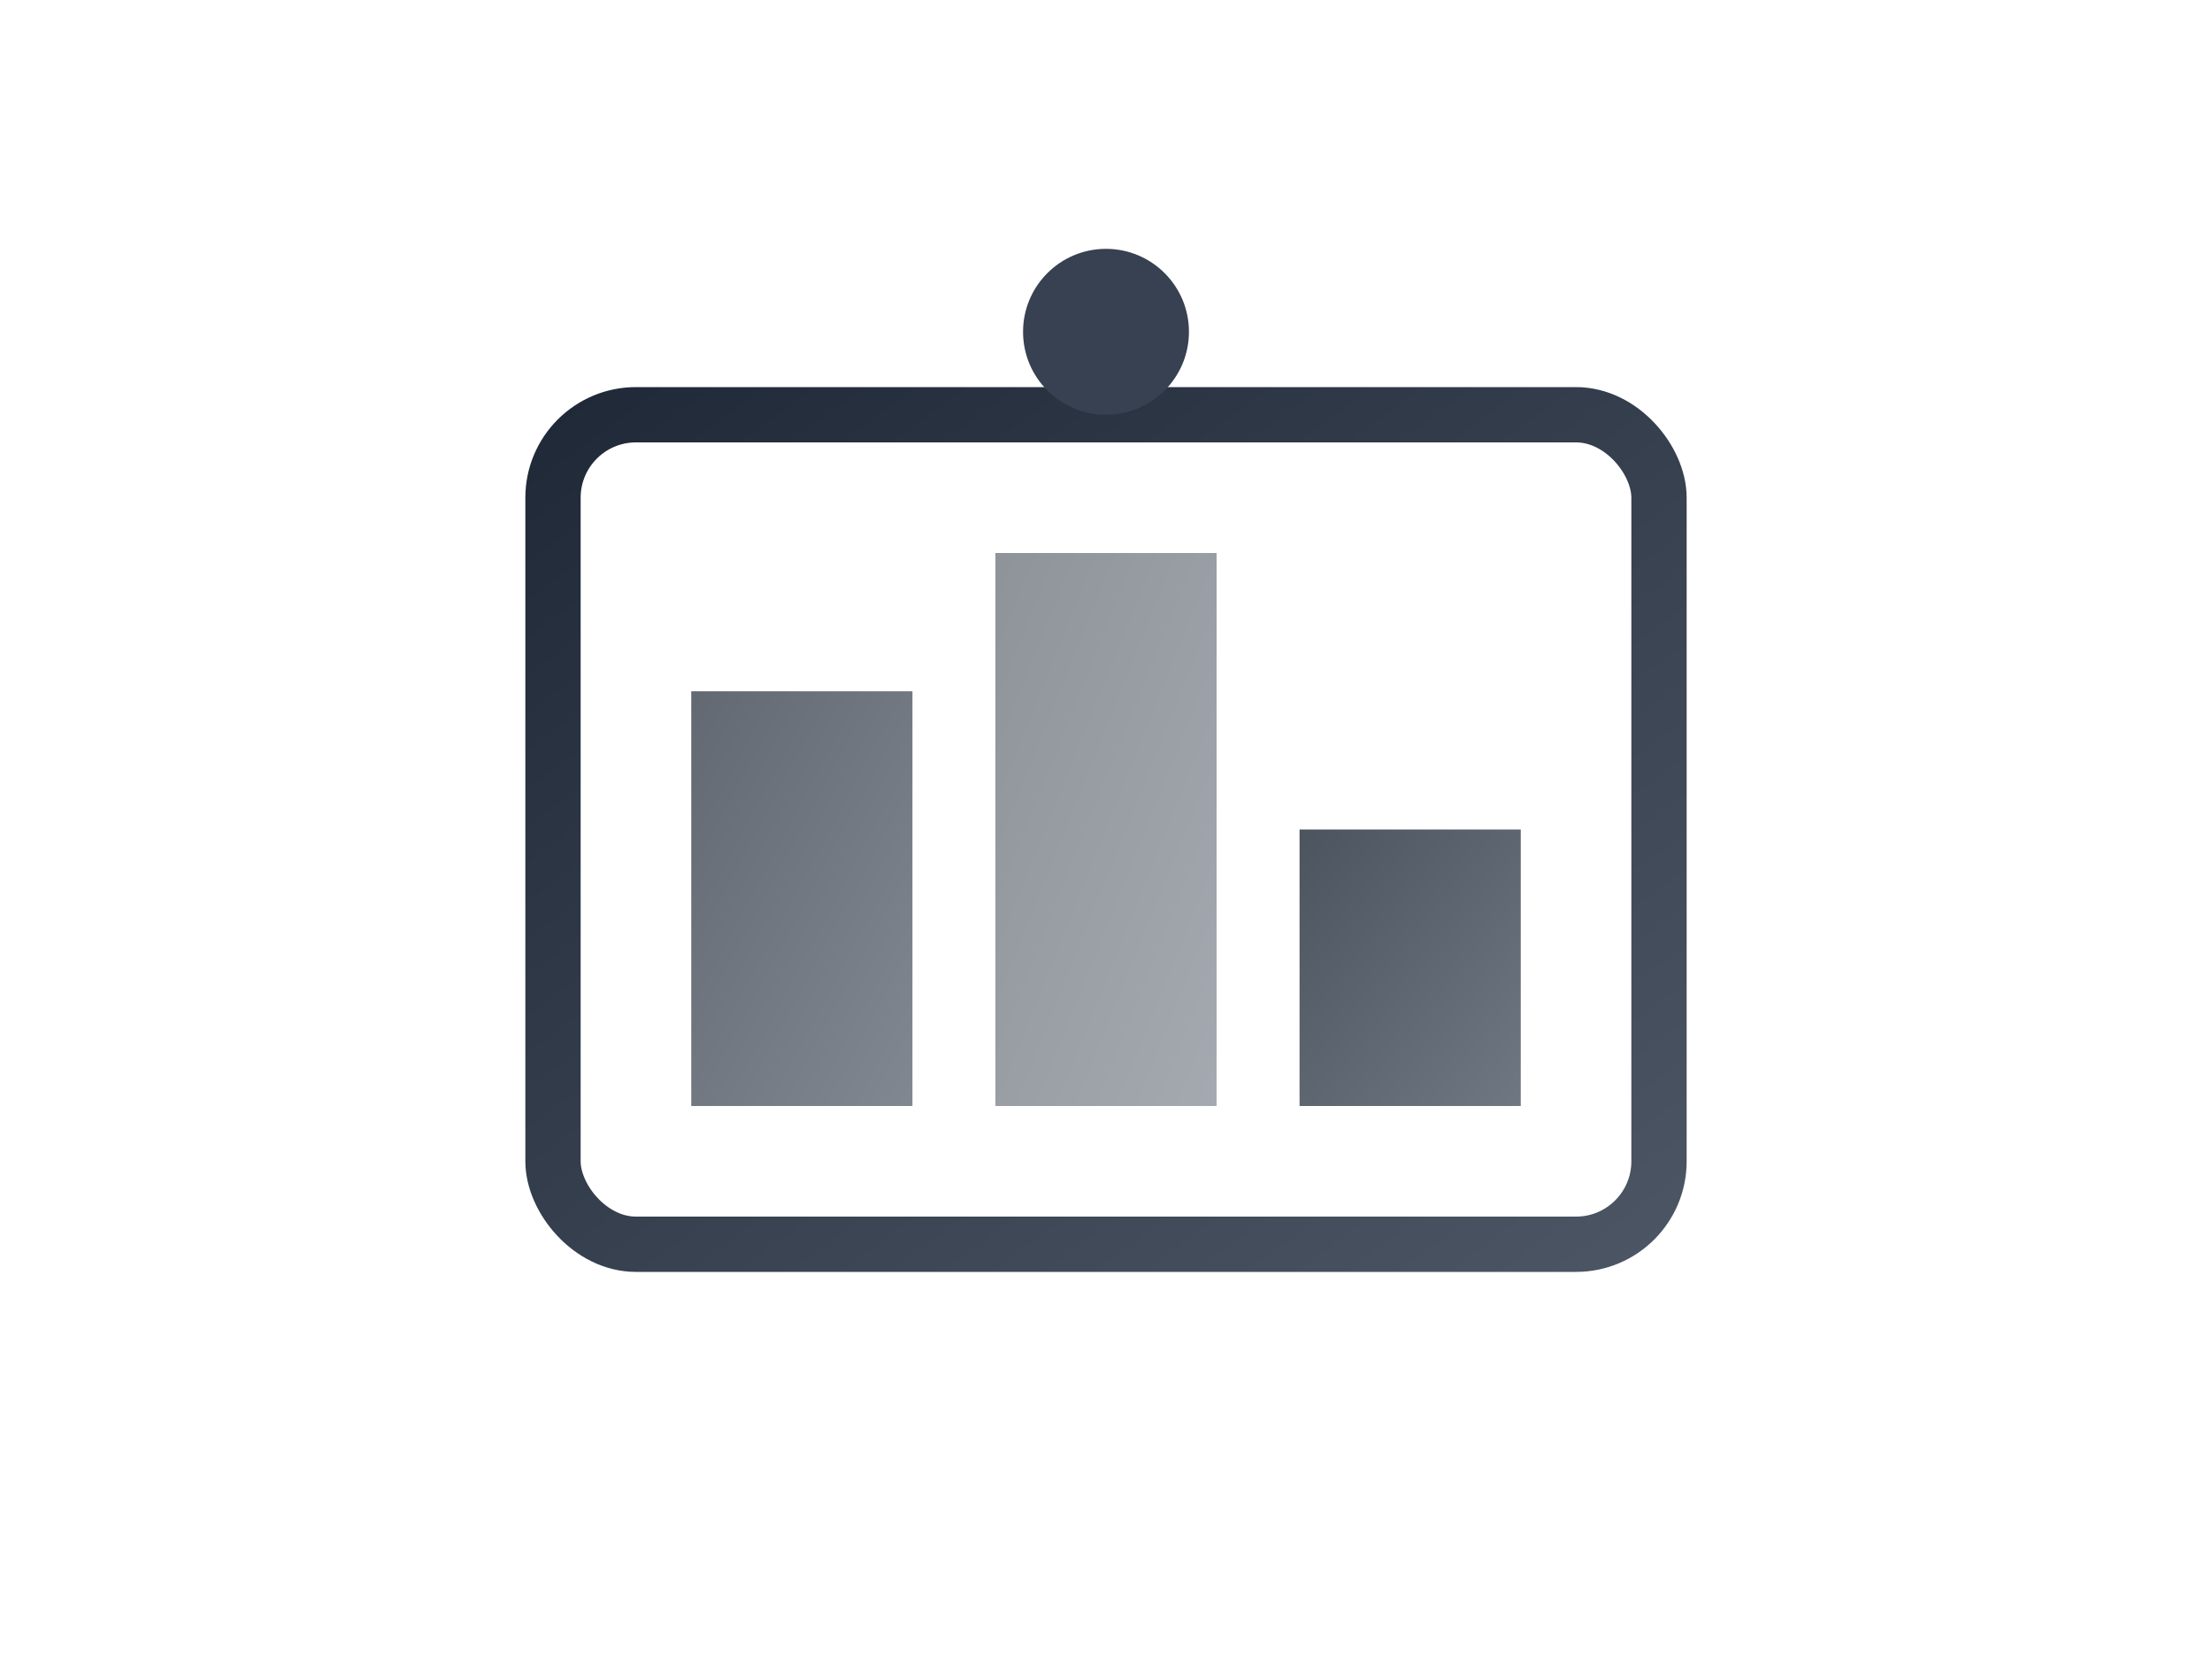
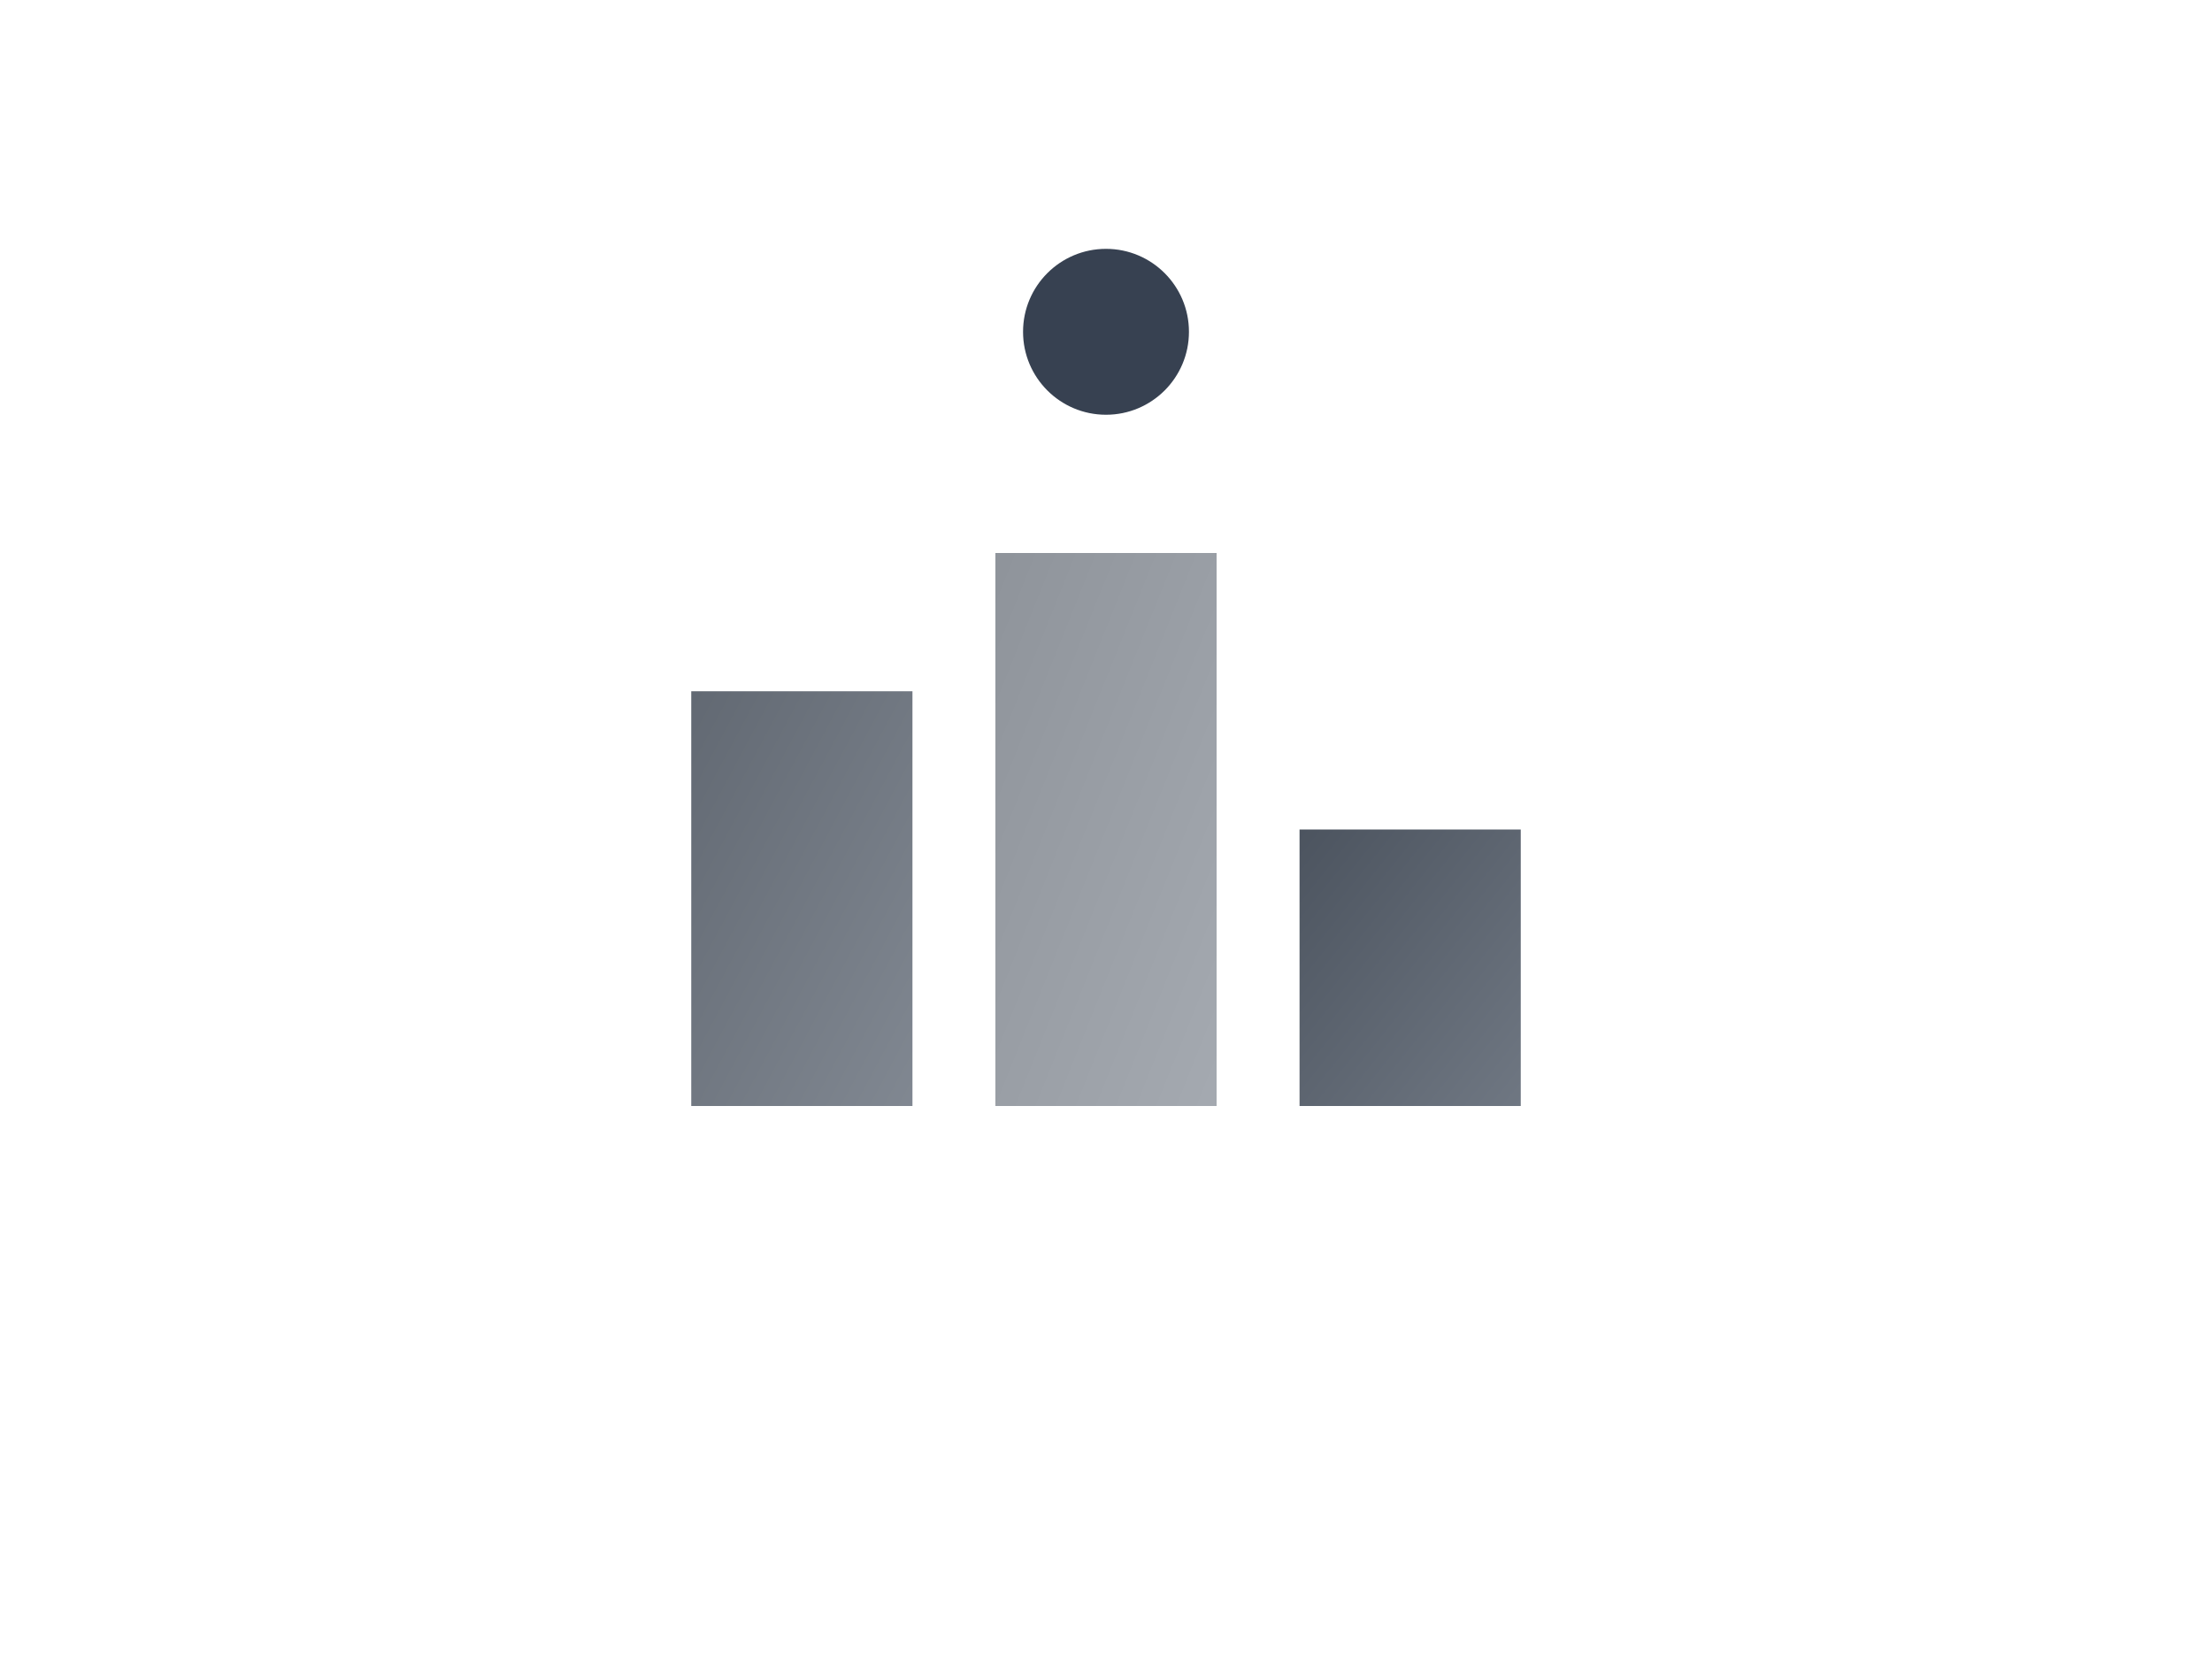
<svg xmlns="http://www.w3.org/2000/svg" viewBox="0 0 80 60" fill="none">
  <defs>
    <linearGradient id="govGrad" x1="0%" y1="0%" x2="100%" y2="100%">
      <stop offset="0%" style="stop-color:#1F2937;stop-opacity:1" />
      <stop offset="100%" style="stop-color:#4B5563;stop-opacity:1" />
    </linearGradient>
  </defs>
-   <rect x="20" y="15" width="40" height="30" rx="3" fill="none" stroke="url(#govGrad)" stroke-width="2" />
  <rect x="25" y="25" width="8" height="15" fill="url(#govGrad)" opacity="0.7" />
  <rect x="36" y="20" width="8" height="20" fill="url(#govGrad)" opacity="0.5" />
  <rect x="47" y="30" width="8" height="10" fill="url(#govGrad)" opacity="0.8" />
  <circle cx="40" cy="12" r="3" fill="#374151" />
</svg>